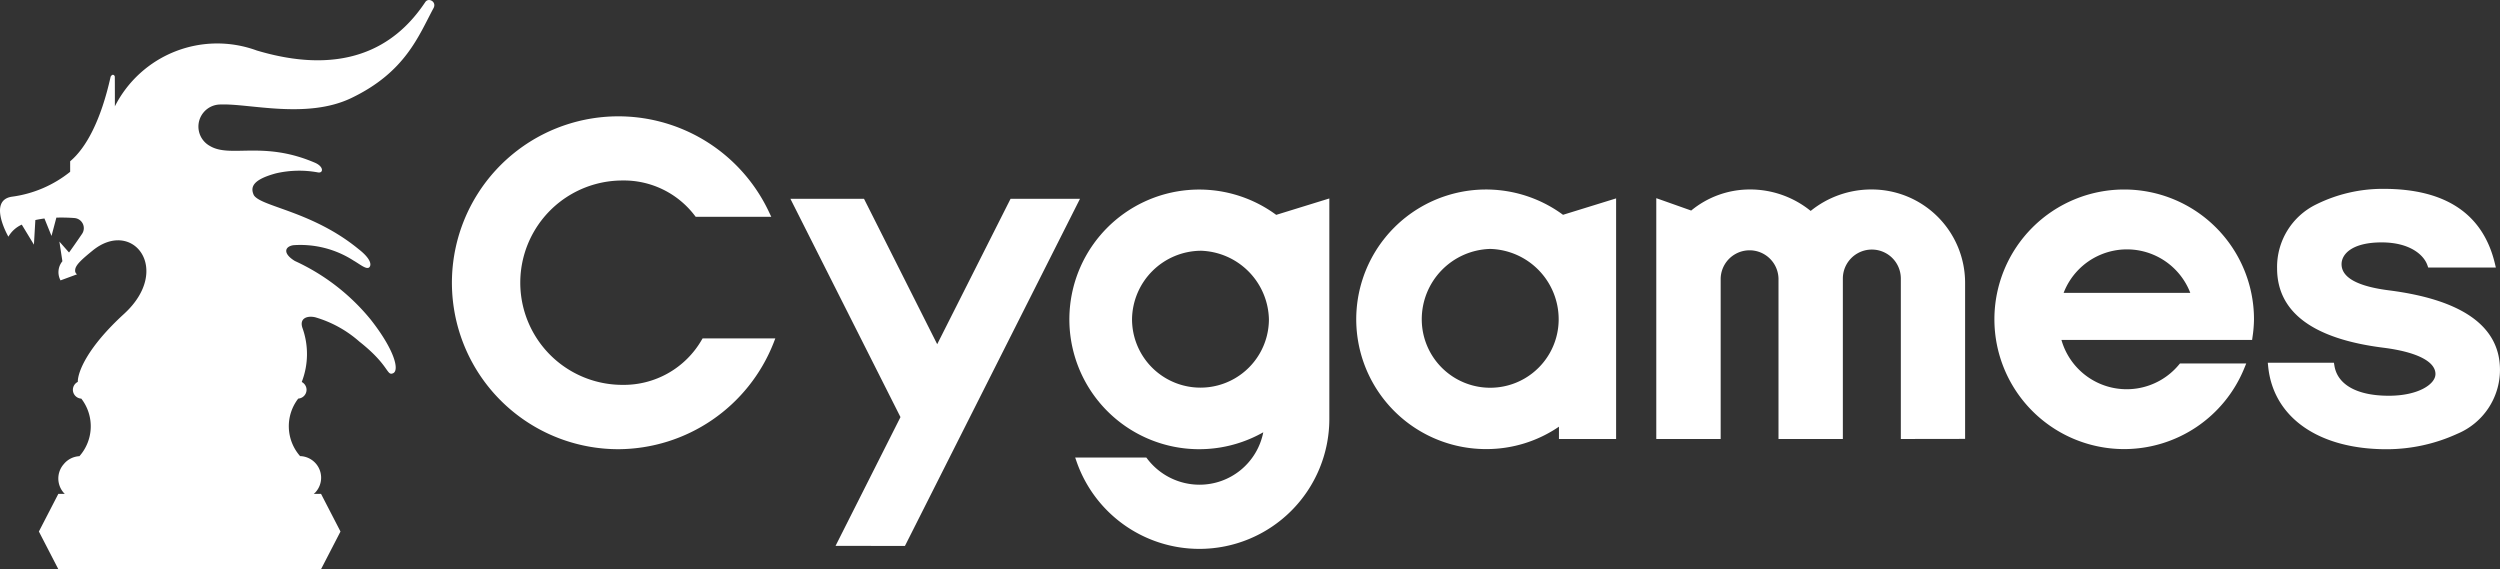
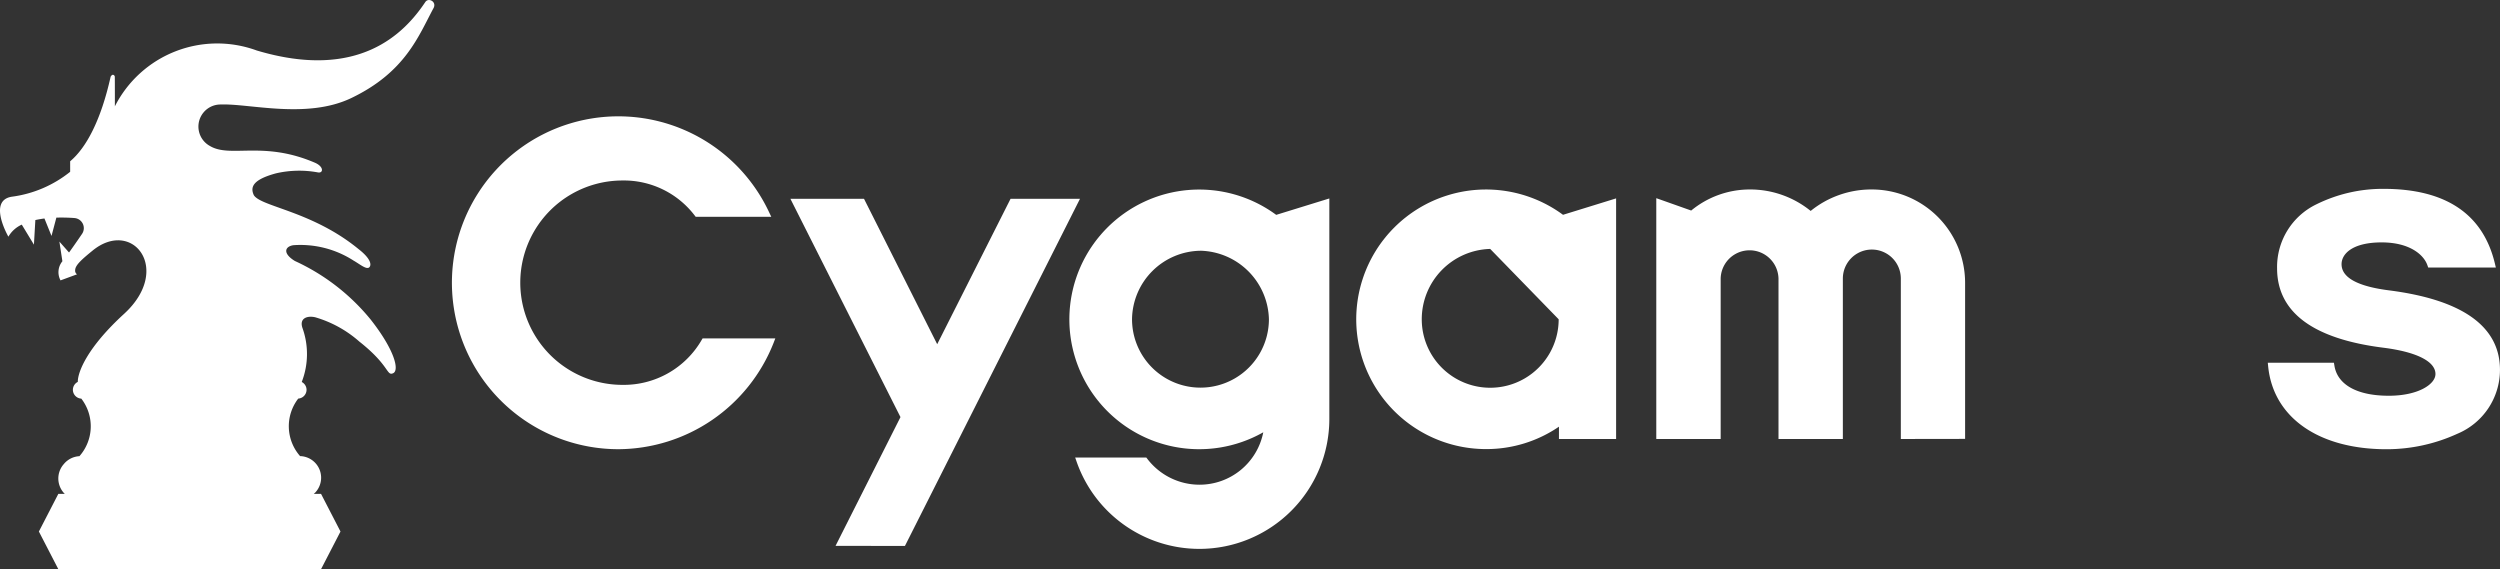
<svg xmlns="http://www.w3.org/2000/svg" id="グループ_365" data-name="グループ 365" width="158.427" height="36.071" viewBox="0 0 158.427 36.071">
  <rect x="0" y="0" width="158.427" height="36.071" fill="#333333" stroke="none" />
  <g id="グループ_236" data-name="グループ 236" transform="translate(28.623 7.372)">
    <g id="グループ_235" data-name="グループ 235">
      <path id="パス_392" data-name="パス 392" d="M383.788,125.992l4.114-8.158L380.926,104h4.665l4.638,9.215L394.878,104h4.4l-11.094,22Z" transform="translate(-359.461 -98.774)" fill="#fff" />
      <path id="パス_393" data-name="パス 393" d="M468.677,119.036V108.869a1.837,1.837,0,0,0-3.674,0v10.166h-4.078V108.869a1.833,1.833,0,0,0-3.665,0v10.166h-4.08v-15.26l2.213.784a5.831,5.831,0,0,1,3.7-1.335,6.087,6.087,0,0,1,3.871,1.36,6.1,6.1,0,0,1,3.872-1.36,5.916,5.916,0,0,1,5.914,5.9v9.906Z" transform="translate(-376.843 -98.589)" fill="#fff" />
-       <path id="パス_394" data-name="パス 394" d="M436.375,119.676a8.225,8.225,0,1,1,4.87-14.847l3.364-1.04v15.247h-3.622v-.78A8.14,8.14,0,0,1,436.375,119.676Zm.255-12.684a4.458,4.458,0,0,0-4.337,4.459,4.338,4.338,0,0,0,8.676,0A4.459,4.459,0,0,0,436.63,106.992Z" transform="translate(-370.818 -98.589)" fill="#fff" />
-       <path id="パス_395" data-name="パス 395" d="M489.591,119.676a8.225,8.225,0,1,1,8.244-8.225,8.089,8.089,0,0,1-.093,1.121l-.026.187H485.633a4.3,4.3,0,0,0,7.445,1.57l.065-.077h4.2l-.123.3A8.223,8.223,0,0,1,489.591,119.676Zm4.207-9.9a4.3,4.3,0,0,0-8.026,0Z" transform="translate(-383.621 -98.589)" fill="#fff" />
+       <path id="パス_394" data-name="パス 394" d="M436.375,119.676a8.225,8.225,0,1,1,4.87-14.847l3.364-1.04v15.247h-3.622v-.78A8.14,8.14,0,0,1,436.375,119.676Zm.255-12.684a4.458,4.458,0,0,0-4.337,4.459,4.338,4.338,0,0,0,8.676,0Z" transform="translate(-370.818 -98.589)" fill="#fff" />
      <path id="パス_396" data-name="パス 396" d="M363.222,118.214a10.547,10.547,0,1,1,9.545-15.037l.147.309h-4.79l-.065-.084a5.643,5.643,0,0,0-4.575-2.216,6.475,6.475,0,1,0,0,12.951,5.7,5.7,0,0,0,5.016-2.84l.063-.106h4.608l-.116.3A10.628,10.628,0,0,1,363.222,118.214Z" transform="translate(-352.661 -97.12)" fill="#fff" />
      <path id="パス_397" data-name="パス 397" d="M511.733,119.671c-4.3,0-7.175-2.009-7.5-5.242l-.024-.238H508.4l.03.183c.193,1.212,1.445,1.907,3.434,1.907h.031c1.816,0,2.939-.714,2.939-1.376,0-.8-1.2-1.4-3.291-1.666-4.475-.56-6.745-2.254-6.745-5.033a4.407,4.407,0,0,1,2.468-4.044,9.481,9.481,0,0,1,4.289-.991c3.919,0,6.289,1.588,7.042,4.718l.064.268h-4.287l-.051-.146c-.232-.668-1.129-1.447-2.9-1.447-1.875,0-2.54.744-2.54,1.381,0,.85,1.022,1.41,3.039,1.662,4.645.6,7,2.294,7,5.035a4.39,4.39,0,0,1-2.691,4.045A10.769,10.769,0,0,1,511.733,119.671Z" transform="translate(-389.12 -98.575)" fill="#fff" />
      <path id="パス_398" data-name="パス 398" d="M412.436,126a8.239,8.239,0,0,1-7.767-5.5l-.1-.289h4.507l.065.084a4.163,4.163,0,0,0,3.3,1.638,4.115,4.115,0,0,0,4.048-3.322,8.227,8.227,0,1,1,.819-13.778l3.367-1.04v13.988A8.237,8.237,0,0,1,412.436,126Zm.073-18.892a4.395,4.395,0,0,0-4.337,4.337,4.337,4.337,0,1,0,8.674,0A4.45,4.45,0,0,0,412.509,107.106Z" transform="translate(-365.057 -98.589)" fill="#fff" />
    </g>
  </g>
  <path id="パス_399" data-name="パス 399" d="M328.966,94.035c1.822-.068,5.453.941,8.269-.41,3.43-1.645,4.257-3.935,5.209-5.7.215-.4-.319-.687-.521-.384-1.316,1.971-4.2,5.01-10.687,3.07a7.273,7.273,0,0,0-8.986,3.539s0-1.781-.005-1.861a.134.134,0,0,0-.12-.137c-.073-.006-.144.121-.144.121-.615,2.764-1.548,4.508-2.565,5.36V98.3a7.447,7.447,0,0,1-3.691,1.578c-1.556.234-.223,2.534-.223,2.534a1.859,1.859,0,0,1,.848-.764l.77,1.269.09-1.559c.188-.041.381-.073.576-.1l.448,1.107.308-1.161c.412-.011.808,0,1.148.027a.642.642,0,0,1,.481,1c-.365.538-.784,1.133-.827,1.182-.006-.005-.611-.691-.611-.691l.191,1.247h0a1.09,1.09,0,0,0-.118,1.212l1.047-.385a.269.269,0,0,1-.12-.259c0-.321.439-.7,1.106-1.245,2.531-2.063,5.075,1.193,1.99,4.014-2.312,2.114-2.929,3.664-2.929,4.3v.008a.561.561,0,0,0-.311.5h0a.563.563,0,0,0,.533.56,2.861,2.861,0,0,1-.119,3.648,1.368,1.368,0,0,0-.974.482l-.042.049a1.374,1.374,0,0,0,.046,1.817c.014.015.031.026.046.039h-.412l-1.233,2.387,1.233,2.387h16.647l1.233-2.387-1.233-2.387h-.458c.031-.03.067-.057.1-.091l.042-.049a1.37,1.37,0,0,0-1.011-2.252,2.865,2.865,0,0,1-.117-3.645.561.561,0,0,0,.526-.558h0a.559.559,0,0,0-.3-.492v-.014a4.891,4.891,0,0,0,.053-3.377c-.244-.655.294-.827.794-.713a7.32,7.32,0,0,1,2.8,1.542c1.922,1.516,1.717,2.188,2.135,2.007s.1-1.475-1.421-3.407a13.4,13.4,0,0,0-4.8-3.708c-.768-.468-.658-.909-.1-1a6.219,6.219,0,0,1,3.817.974c.418.238.857.627,1.021.4.134-.189,0-.58-.7-1.125-2.936-2.41-6.192-2.685-6.641-3.423-.225-.493-.1-.971,1.4-1.379a6.545,6.545,0,0,1,2.659-.061c.342.068.4-.342-.156-.6-3.312-1.435-5.382-.289-6.692-1.079A1.4,1.4,0,0,1,328.966,94.035Z" transform="translate(-314.97 -87.413)" fill="#fff" />
</svg>